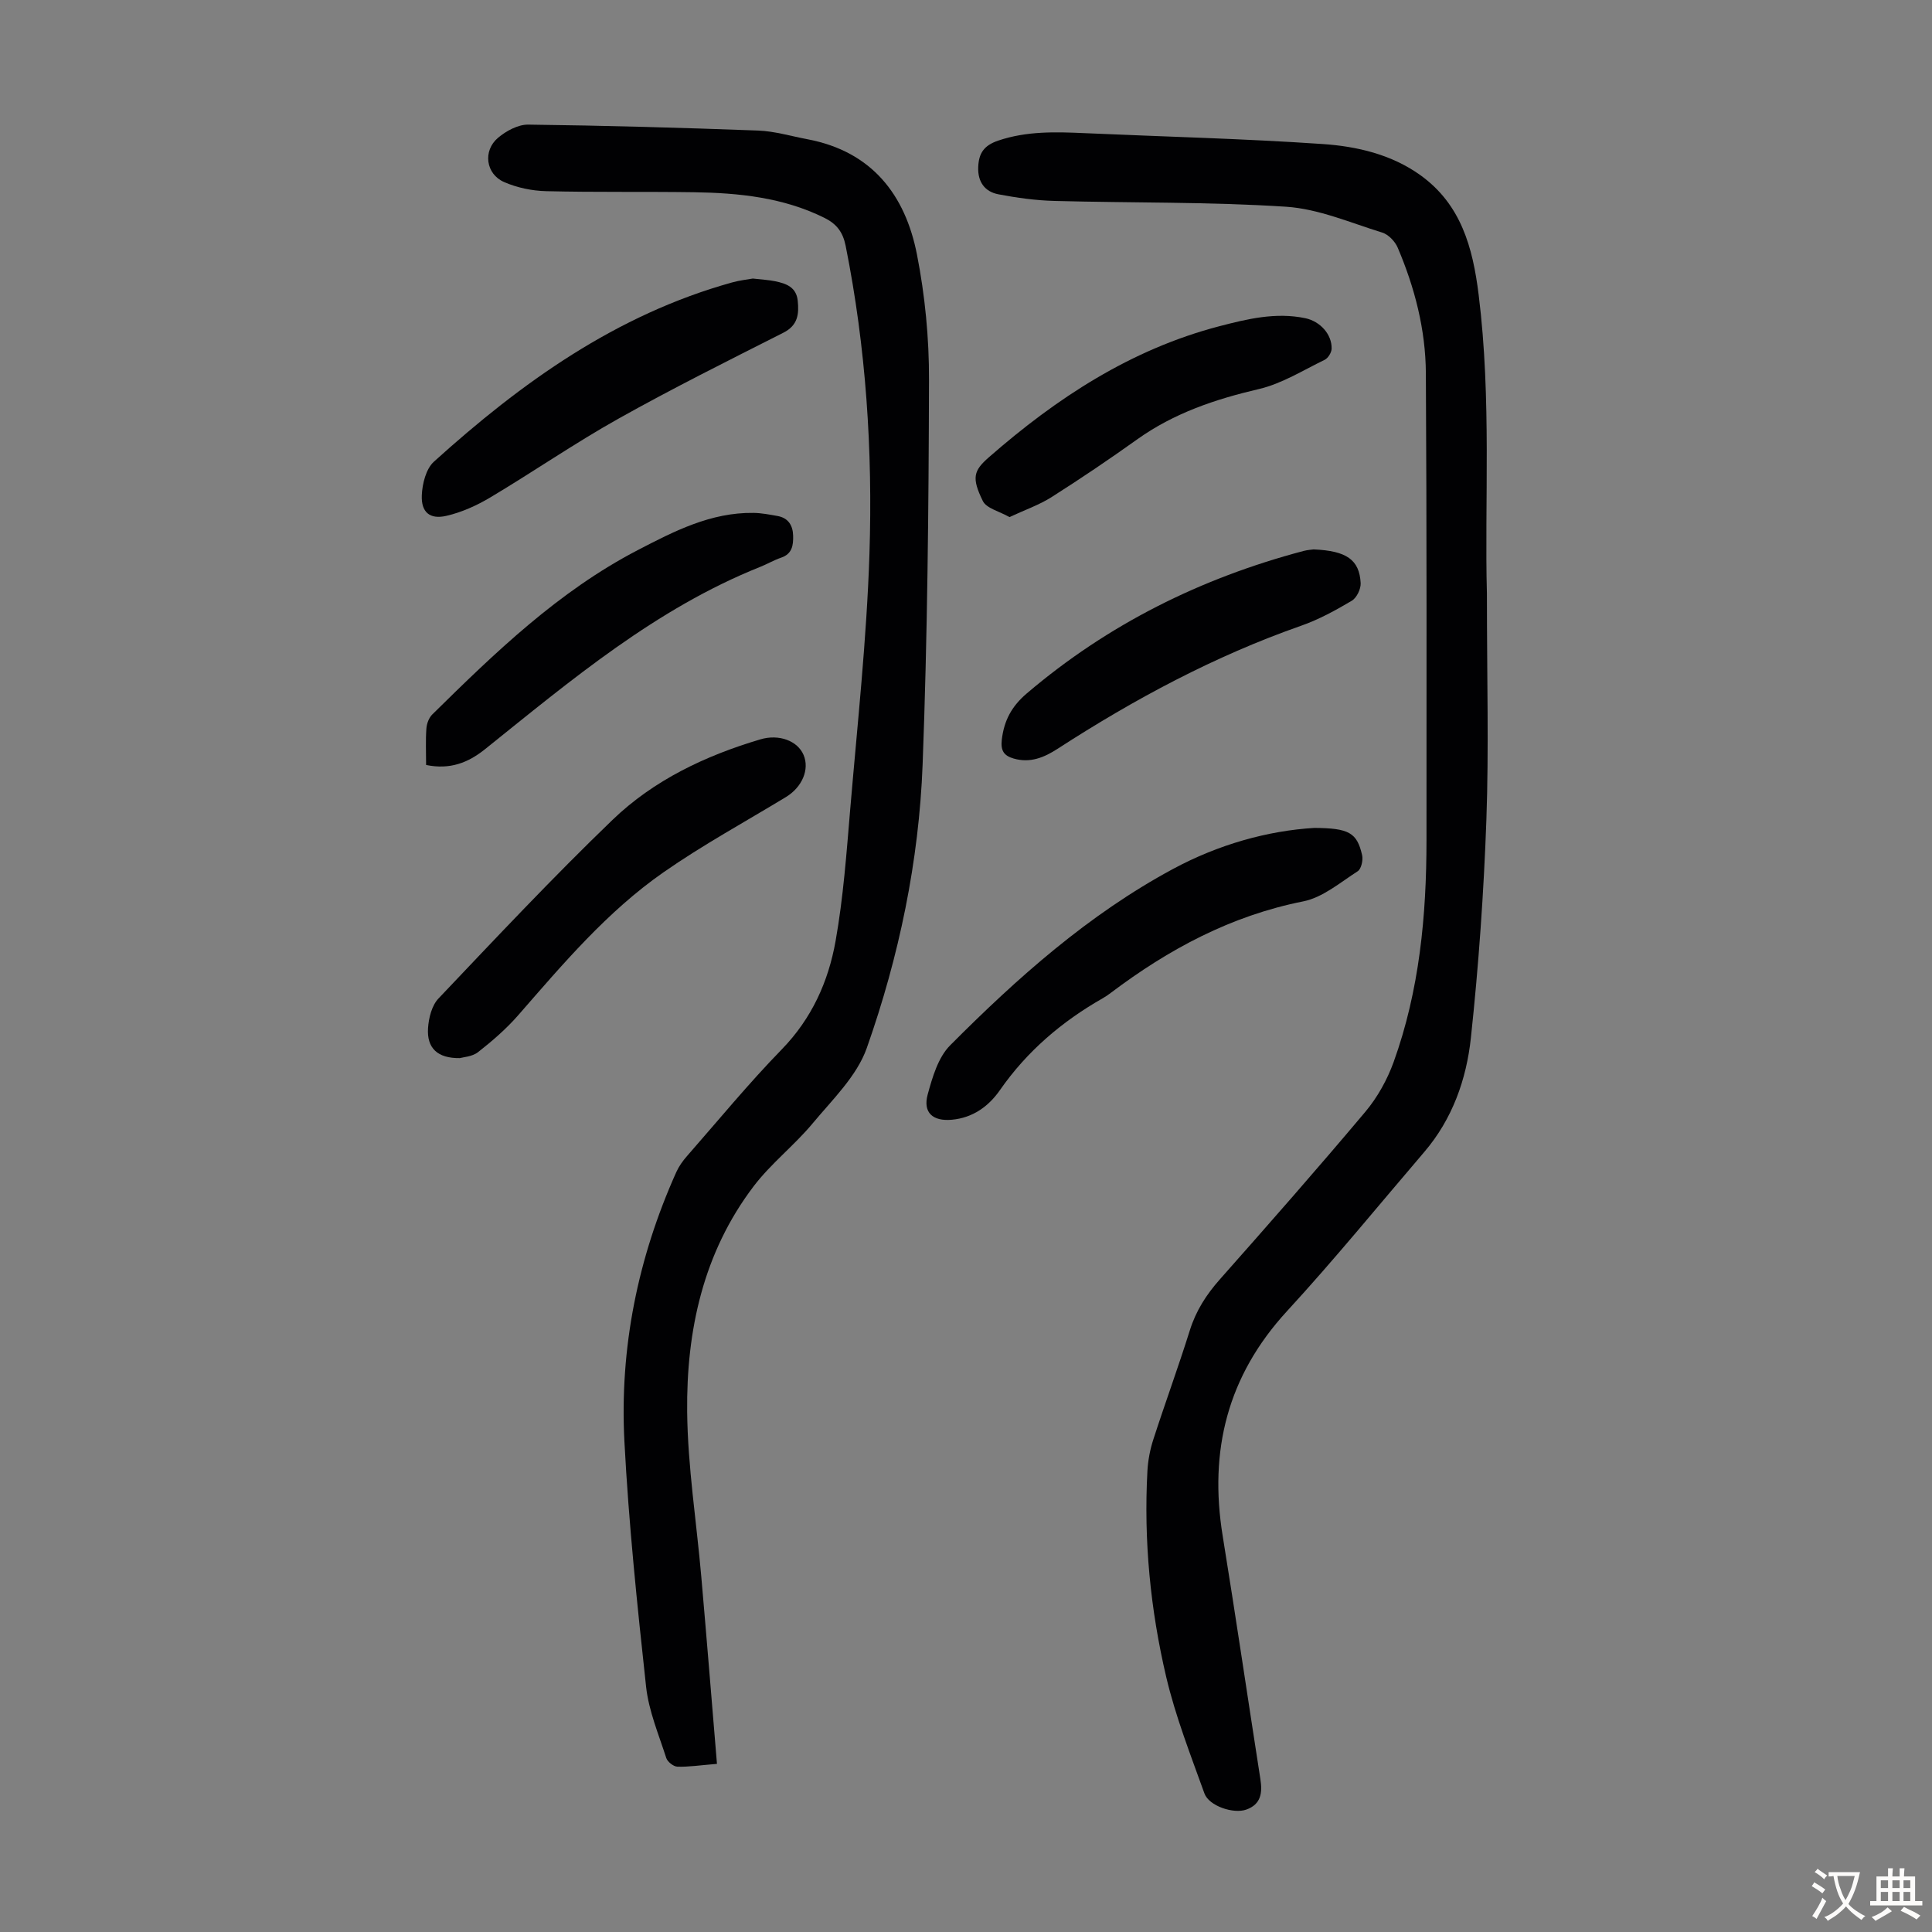
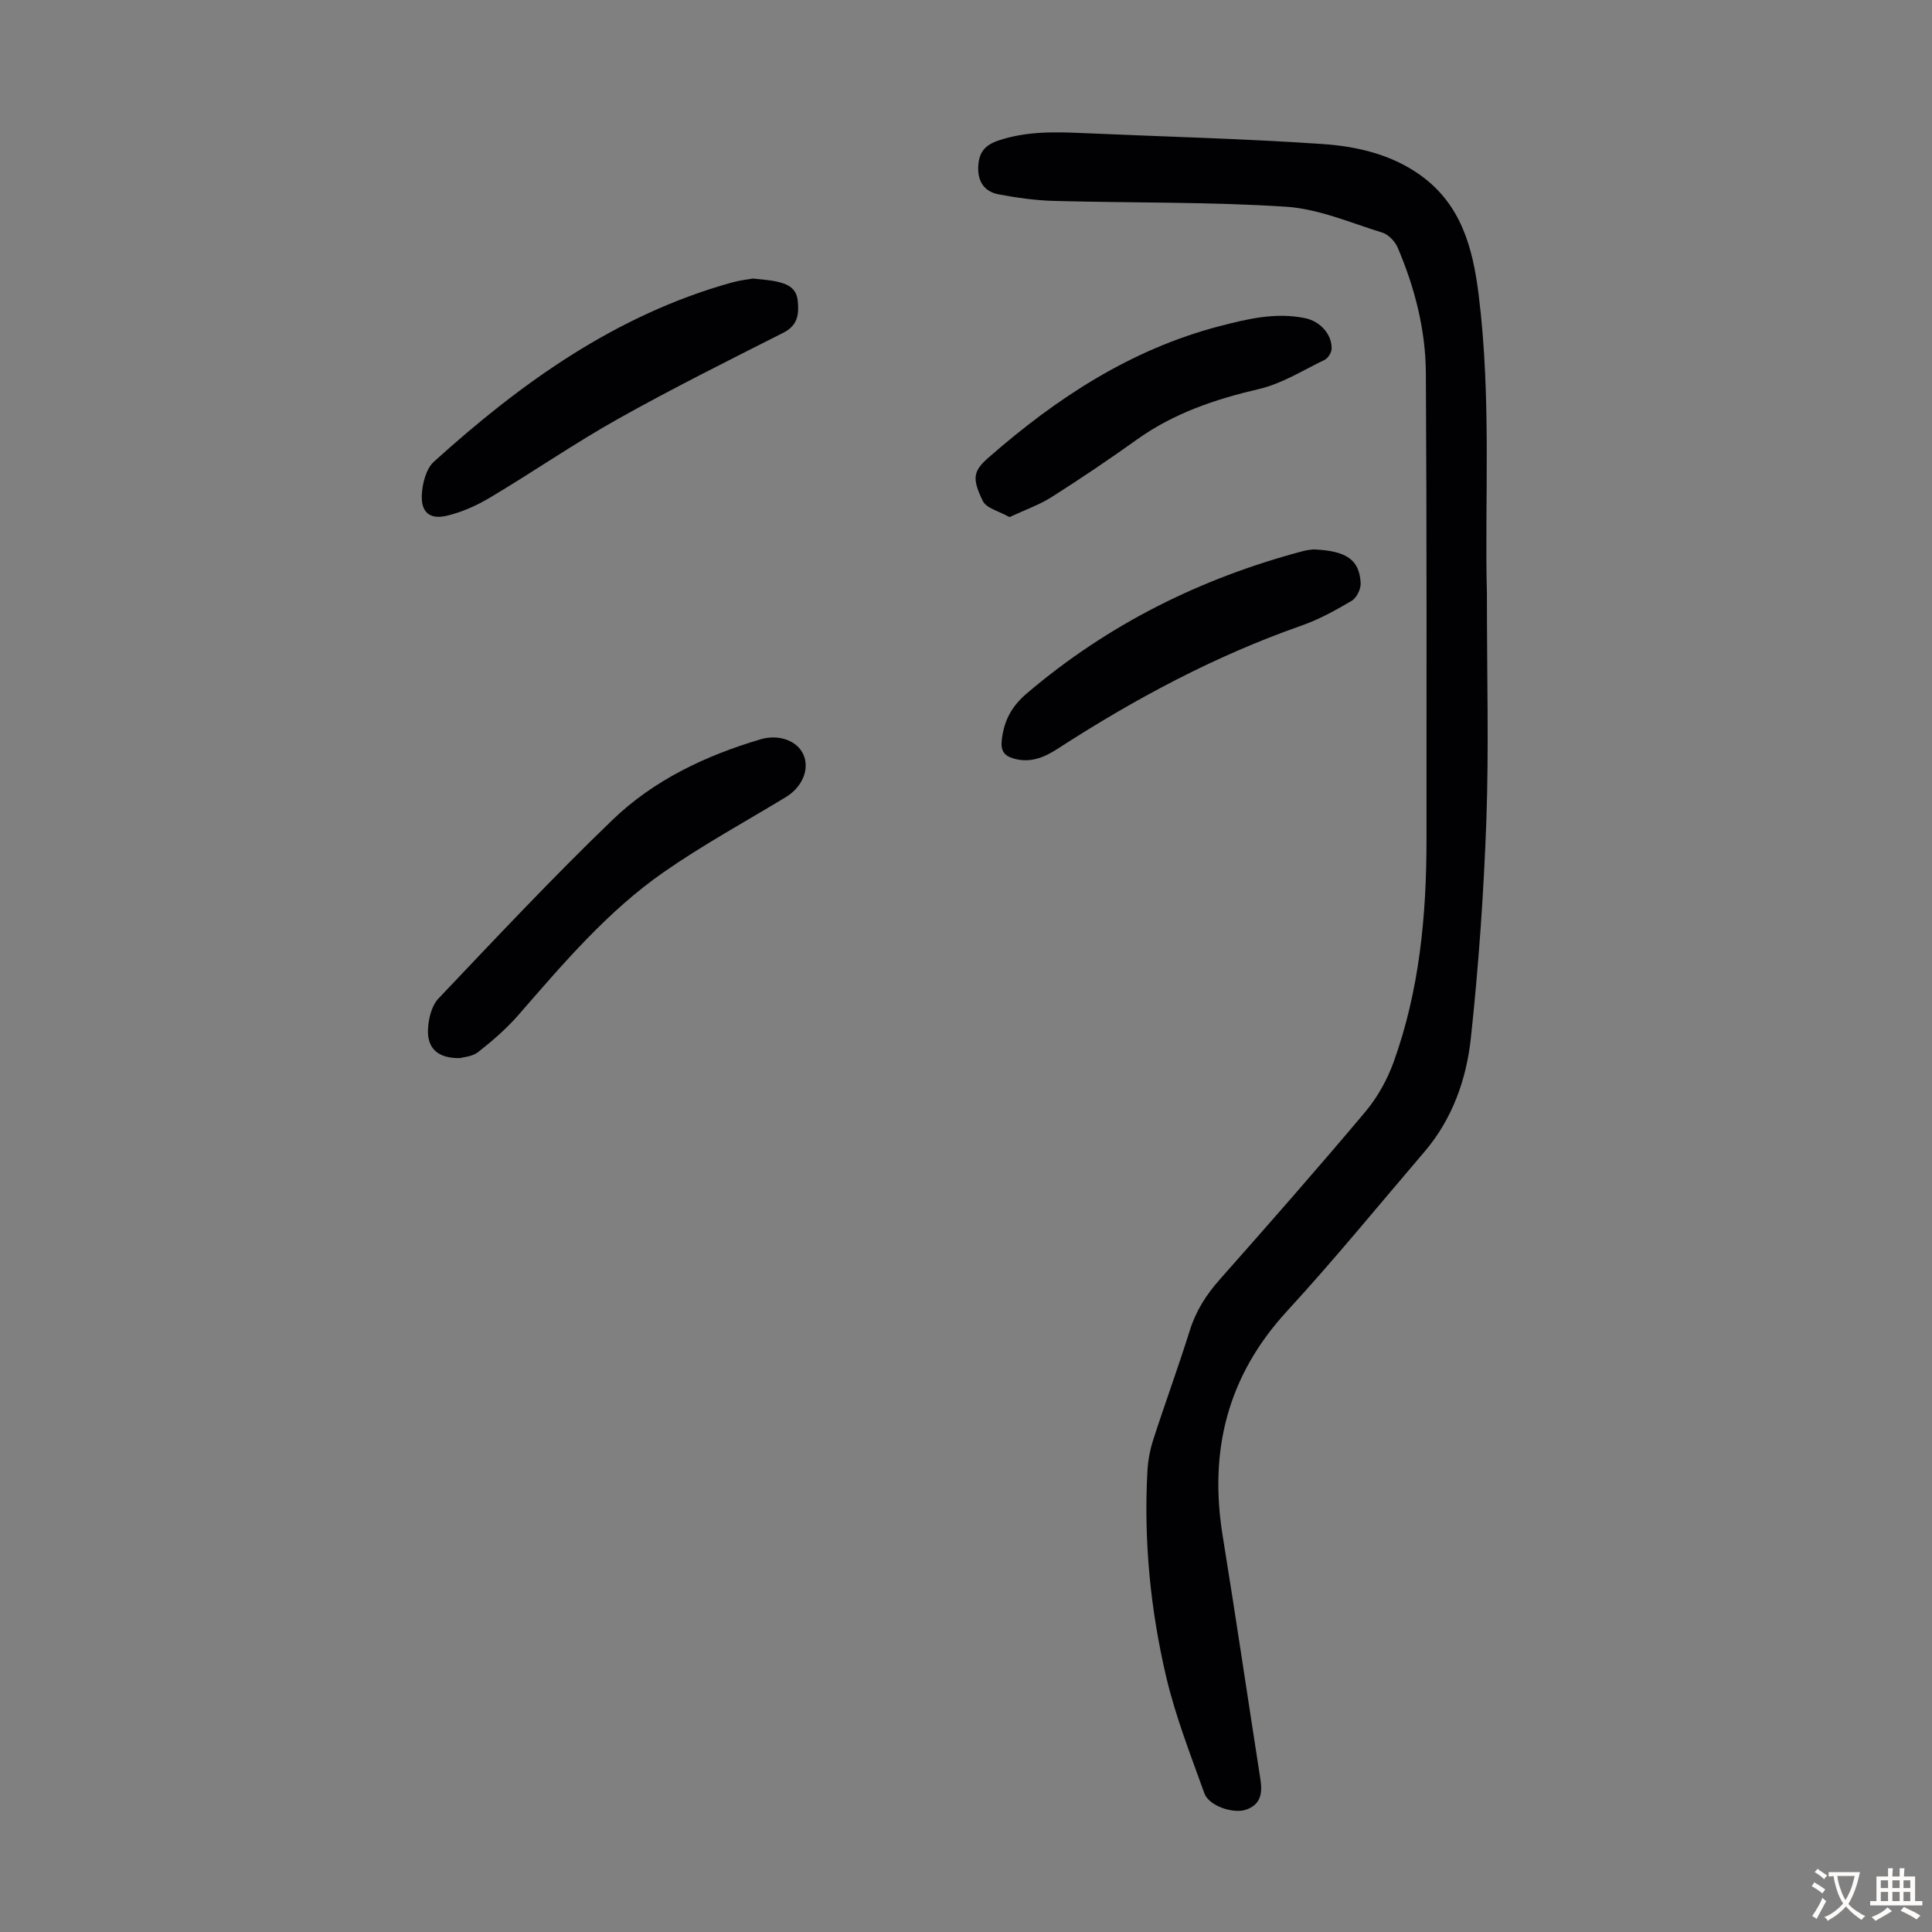
<svg xmlns="http://www.w3.org/2000/svg" enable-background="new 0 0 400 400" viewBox="0 0 400 400">
  <rect x="0" y="0" width="400" height="400" fill="#808080" stroke="none" />
  <g fill="#010103">
    <path d="m307.85 122.87c0 17.76.41 32.33-.11 46.86-.54 15.08-1.6 30.16-3.21 45.16-.92 8.56-3.82 16.79-9.62 23.58-9.45 11.04-18.64 22.32-28.47 33.01-12.31 13.4-16.16 28.86-13.3 46.49 2.72 16.78 5.19 33.59 7.81 50.38.44 2.82.15 5.2-2.9 6.3-2.65.96-7.75-.73-8.69-3.35-2.86-7.96-5.98-15.91-7.91-24.11-3.28-13.97-4.67-28.24-3.89-42.64.12-2.2.55-4.45 1.23-6.54 2.44-7.55 5.18-15 7.55-22.57 1.27-4.06 3.41-7.39 6.2-10.54 10.16-11.48 20.29-23 30.15-34.73 2.51-2.99 4.53-6.64 5.86-10.32 5.33-14.81 6.79-30.27 6.79-45.9.01-32.23.06-64.46-.13-96.68-.05-9.01-2.3-17.72-5.84-26.02-.55-1.28-1.91-2.7-3.2-3.1-6.58-2.03-13.18-4.91-19.91-5.35-15.93-1.03-31.95-.77-47.92-1.2-3.89-.1-7.8-.64-11.62-1.37-2.84-.54-4.31-2.58-4.19-5.63.11-2.84 1.14-4.48 4.17-5.5 5.92-1.99 11.87-1.8 17.91-1.53 16.42.73 32.85 1.13 49.24 2.25 7.1.48 14.26 2.16 20.23 6.45 8.39 6.03 10.84 14.9 12.06 24.76 2.7 21.66 1.2 43.37 1.71 61.84z" />
-     <path d="m148.44 365.19c-3.57.29-5.89.66-8.2.58-.81-.03-2.04-1-2.3-1.8-1.56-4.86-3.62-9.72-4.17-14.72-1.84-16.89-3.6-33.81-4.49-50.77-1.02-19.38 2.77-38.06 10.74-55.81.54-1.2 1.34-2.32 2.21-3.31 6.49-7.41 12.76-15.04 19.62-22.09 6.22-6.39 9.66-14.05 11.15-22.45 1.6-9 2.26-18.18 3.03-27.3 1.49-17.61 3.41-35.21 3.98-52.85.69-21.38-.71-42.72-4.93-63.79-.57-2.83-1.87-4.52-4.36-5.76-8.55-4.25-17.75-5.18-27.08-5.32-10.18-.15-20.36.03-30.53-.22-2.94-.07-6.04-.71-8.72-1.88-3.82-1.65-4.47-6.48-1.28-9.17 1.68-1.42 4.14-2.75 6.23-2.73 15.88.19 31.75.64 47.62 1.23 3.42.13 6.82 1.16 10.22 1.8 13.28 2.51 20.24 11.45 22.67 23.88 1.67 8.51 2.52 17.32 2.49 25.99-.07 26.52-.32 53.05-1.32 79.54-.76 20.08-4.88 39.78-11.55 58.71-2.05 5.84-7.14 10.72-11.26 15.68-3.78 4.54-8.59 8.26-12.15 12.94-10.47 13.76-13.97 29.93-13.79 46.75.12 11.36 1.93 22.7 2.92 34.06 1.12 12.8 2.15 25.6 3.25 38.81z" />
-     <path d="m272.12 171.41c7.2.05 8.83 1 9.89 5.63.24 1.03-.17 2.86-.91 3.34-3.63 2.33-7.25 5.44-11.28 6.24-14.97 2.98-27.86 9.9-39.84 18.94-.53.4-1.09.79-1.67 1.12-8.46 4.81-15.68 10.97-21.28 19.01-2.37 3.4-5.63 5.74-9.96 6.14-3.92.36-6.02-1.46-5.01-5.2.98-3.59 2.17-7.71 4.66-10.21 13.91-13.97 28.62-27.07 46.12-36.5 9.46-5.1 19.65-7.93 29.28-8.51z" />
+     <path d="m272.12 171.41z" />
    <path d="m95.2 219.07c-4.65.06-6.85-2.09-6.58-6.21.14-2.11.78-4.68 2.16-6.13 11.85-12.48 23.64-25.05 36.03-36.98 8.56-8.24 19.24-13.3 30.64-16.68 3.81-1.13 7.67.29 8.92 3.23 1.28 3-.3 6.68-3.65 8.72-8.49 5.15-17.25 9.93-25.38 15.6-11.64 8.12-20.77 18.93-30.04 29.56-2.47 2.83-5.36 5.33-8.32 7.65-1.23.96-3.12 1.04-3.78 1.24z" />
    <path d="m155.87 57.67c1.97.23 3.32.29 4.62.56 2.26.47 4.38 1.2 4.67 4.02.29 2.8.04 5.12-3 6.65-11.45 5.79-22.94 11.52-34.13 17.79-9.03 5.06-17.59 10.97-26.49 16.28-2.81 1.68-5.95 3.1-9.12 3.83-3.43.79-5.24-.74-5.09-4.26.1-2.38.87-5.47 2.5-6.95 18.13-16.39 37.74-30.44 61.73-37.11 1.6-.45 3.26-.62 4.31-.81z" />
-     <path d="m88.22 158.38c0-2.65-.12-5.11.06-7.55.07-1.01.52-2.22 1.22-2.91 13-12.81 26.15-25.51 42.53-34.02 7.48-3.89 15.13-7.84 23.97-7.71 1.66.02 3.33.35 4.97.64 2.23.4 3.18 1.94 3.24 4.07.05 1.97-.18 3.78-2.49 4.56-1.47.5-2.84 1.31-4.29 1.89-21.63 8.64-39.17 23.45-57.02 37.77-3.52 2.81-7.25 4.27-12.19 3.26z" />
    <path d="m271.97 113.75c6.83.28 9.49 2.15 9.74 6.98.06 1.22-.83 3.05-1.84 3.65-3.35 1.98-6.82 3.89-10.48 5.17-17.92 6.28-34.5 15.17-50.38 25.45-2.84 1.84-5.71 3.03-9.13 2.05-1.98-.57-2.74-1.58-2.47-3.89.47-3.99 2.04-6.93 5.18-9.6 16.82-14.32 36.03-23.86 57.29-29.49.84-.22 1.74-.27 2.09-.32z" />
    <path d="m209 107.06c-2.08-1.2-4.77-1.8-5.52-3.34-2.35-4.8-1.92-6.27 1.25-9.04 14.04-12.28 29.38-22.33 47.65-27.12 5.82-1.52 11.74-2.96 17.87-1.68 3.05.64 5.52 3.32 5.45 6.31-.02.8-.74 1.97-1.45 2.31-4.48 2.17-8.86 4.94-13.62 6.05-9.04 2.11-17.57 4.98-25.19 10.42-5.81 4.15-11.74 8.15-17.77 11.98-2.57 1.62-5.53 2.64-8.67 4.11z" />
  </g>
  <path d="m377.9 391.2c-.2.3-.4.5-.6.8-.7-.6-1.4-1-2.2-1.5.2-.3.4-.5.5-.8.6.4 1.4.8 2.3 1.5zm-1.8 6.1c-.2-.2-.5-.4-.9-.6.4-.6.8-1.2 1.2-1.9s.7-1.3.9-1.9c.3.3.5.5.8.7-.7 1.3-1.4 2.6-2 3.7zm2.2-9c-.3.3-.5.5-.6.8-.6-.6-1.3-1.1-2-1.5.3-.3.5-.5.6-.7.6.5 1.3.9 2 1.4zm.3.2v-.9h2 4.5c-.3 1.3-.6 2.5-1 3.6s-.9 2.1-1.4 3c.4.5 1 1 1.6 1.4s1.2.8 1.9 1.1c-.3.2-.5.4-.8.8-.4-.3-1-.7-1.6-1.2s-1.2-1.1-1.6-1.6c-.5.6-1.1 1.1-1.7 1.6s-1.4.9-2.1 1.4c-.1-.3-.3-.5-.7-.8.6-.2 1.2-.5 1.9-1s1.4-1.1 2-1.8c-.5-.8-.9-1.6-1.2-2.5s-.6-2-.8-3.2c-.4.1-.7.1-1 .1zm2.5 2.7c.3 1 .7 1.7 1 2.2.3-.5.6-1.1 1-2s.6-1.9.9-3h-3.2-.4c.1.9.3 1.8.7 2.8z" fill="#fcfbfa" />
  <path d="m396.5 388.5v1.5 3.6h1.5v.9c-.4 0-1 0-1.7 0h-7.9c-.5 0-.9 0-1.2 0v-.9h1.3v-3.5c0-.7 0-1.2 0-1.6h2.4c0-.8 0-1.4 0-1.7h1c0 .3-.1.8-.1 1.7h1.5c0-.8 0-1.4 0-1.7h1c0 .3-.1.9-.1 1.7zm-8.2 9.2c-.2-.3-.5-.5-.8-.8.8-.3 1.4-.6 1.9-.9s1-.7 1.4-1.1c.3.3.6.5.9.8-1.6 1-2.8 1.6-3.4 2zm2.6-6.8v-1.6h-1.5v1.6zm0 2.7v-1.9h-1.5v1.9zm2.4-2.7v-1.6h-1.5v1.6zm0 2.7v-1.9h-1.5v1.9zm.2 2 .7-.8c.4.2.9.5 1.6.8s1.3.7 1.8 1c-.3.3-.5.5-.8.8-.4-.3-1.5-1-3.3-1.8zm2-4.7v-1.6h-1.4v1.6zm0 2.7v-1.9h-1.4v1.9z" fill="#fcfbfa" />
</svg>